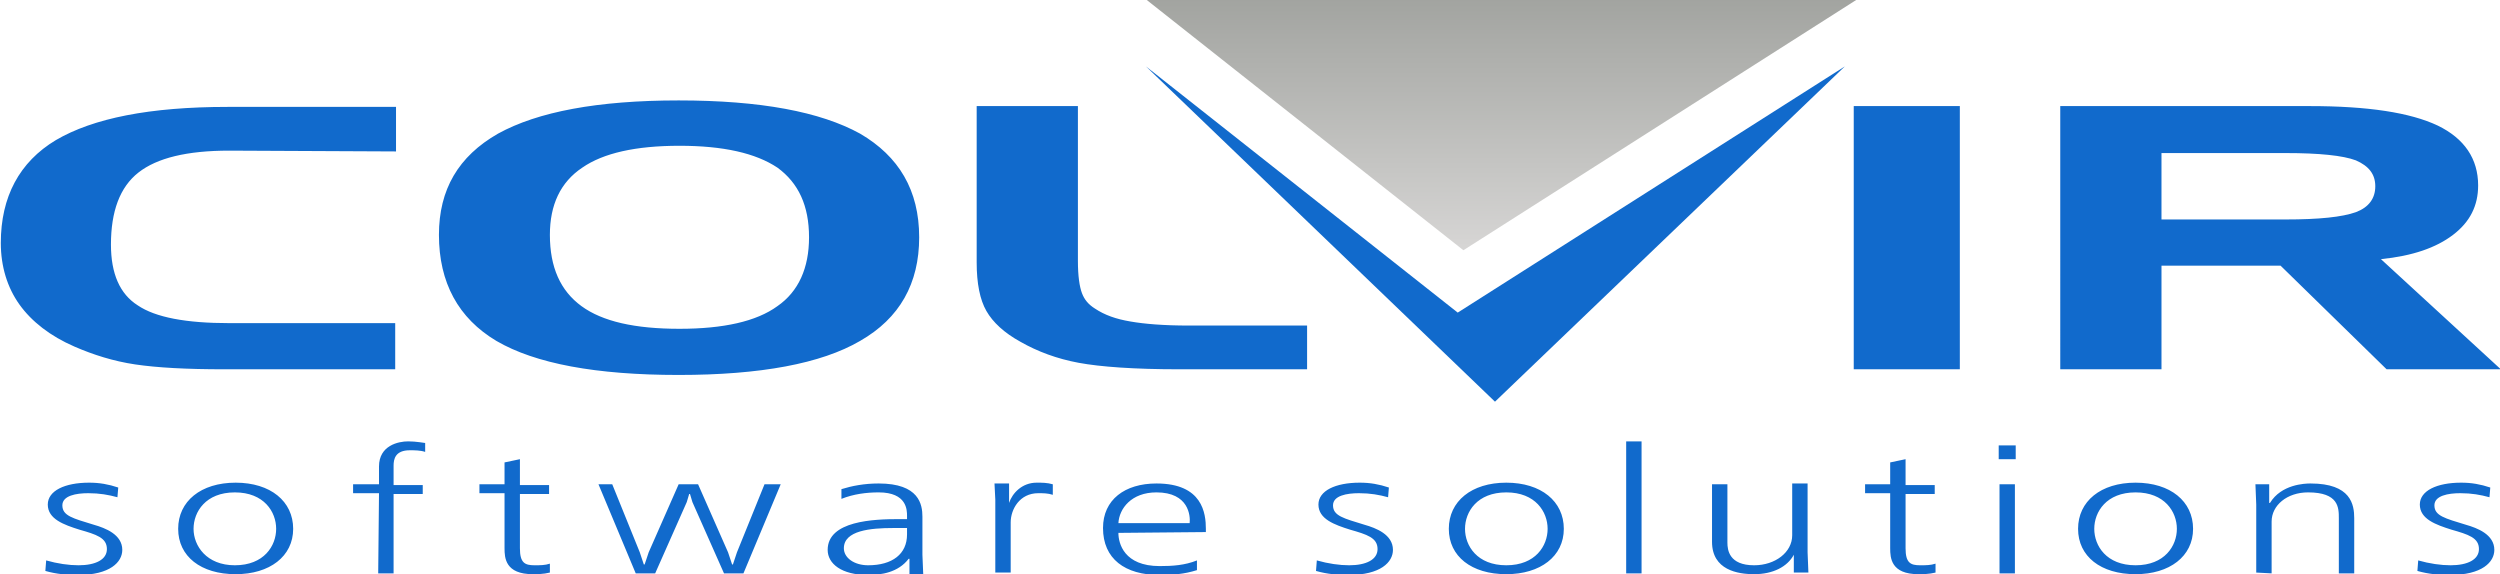
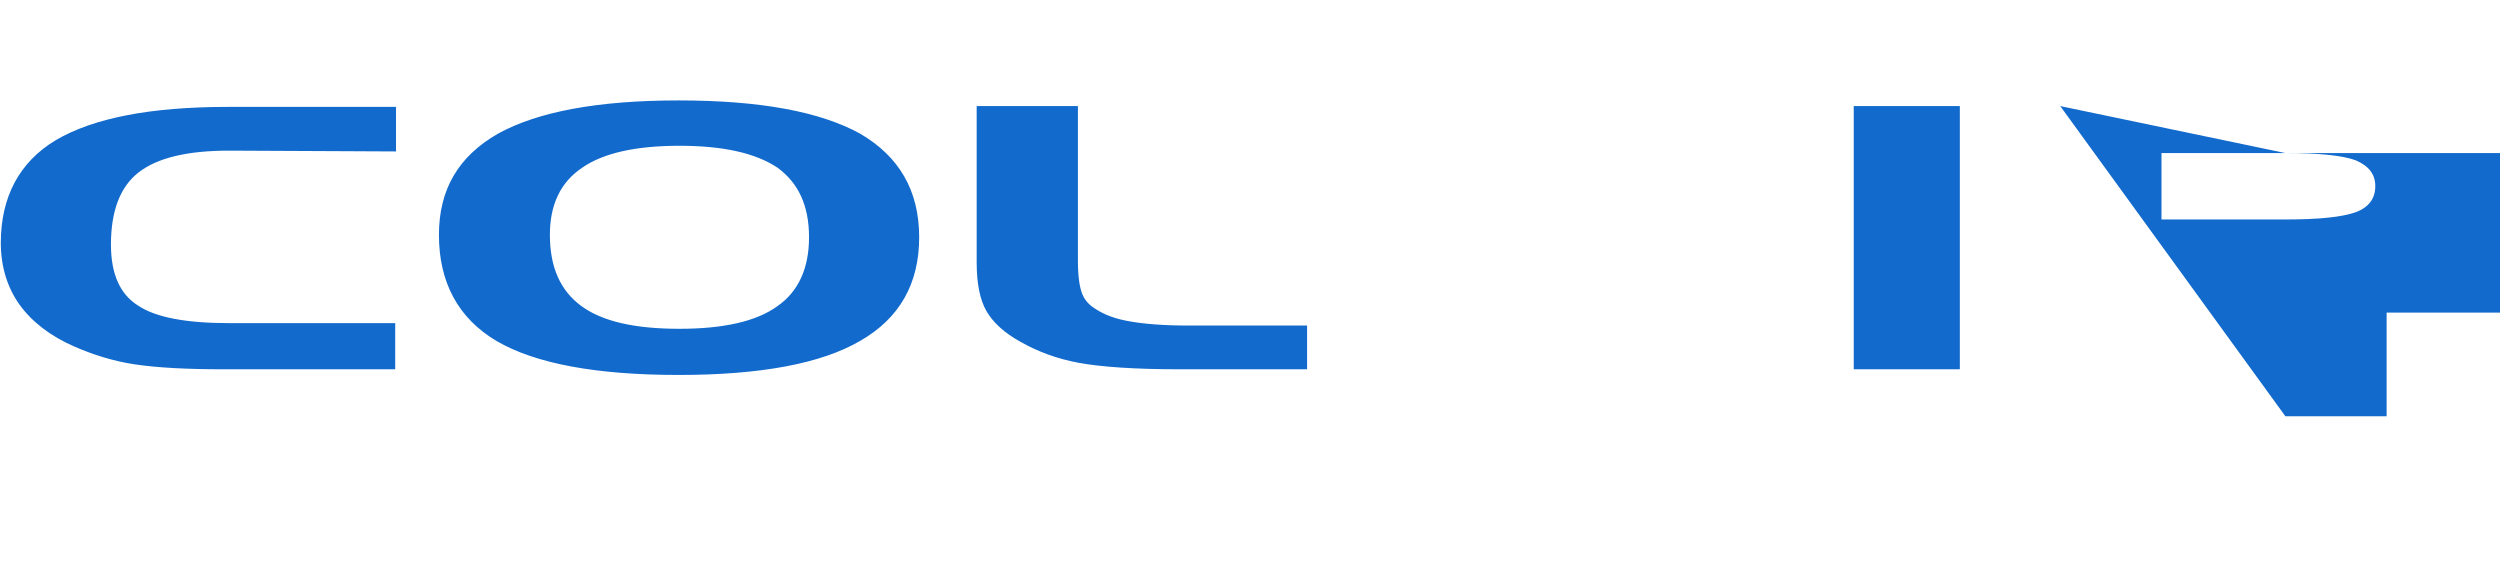
<svg xmlns="http://www.w3.org/2000/svg" xmlns:xlink="http://www.w3.org/1999/xlink" version="1.1" id="Слой_1" x="0px" y="0px" viewBox="0 0 308.7 70.9" style="enable-background:new 0 0 308.7 70.9;" xml:space="preserve">
  <style type="text/css">
	.st0{clip-path:url(#SVGID_2_);fill:#116ACC;}
	.st1{clip-path:url(#SVGID_4_);fill:#116ACC;}
	.st2{clip-path:url(#SVGID_6_);fill:#116ACC;}
	.st3{clip-path:url(#SVGID_8_);fill:url(#SVGID_9_);}
</style>
  <g>
    <g>
      <g>
        <defs>
          <rect id="SVGID_1_" y="0" width="308.7" height="70.9" />
        </defs>
        <clipPath id="SVGID_2_">
          <use xlink:href="#SVGID_1_" style="overflow:visible;" />
        </clipPath>
-         <path class="st0" d="M28.3,18.6c-5.2,0-8.9,0.9-11.2,2.7s-3.4,4.8-3.4,8.9c0,3.6,1.1,6.1,3.3,7.5c2.2,1.5,6,2.2,11.3,2.2h20.5     v5.7H27.7c-4.7,0-8.3-0.2-11-0.6c-2.7-0.4-5.2-1.2-7.5-2.2c-3-1.3-5.3-3.1-6.8-5.2c-1.5-2.1-2.3-4.7-2.3-7.6     c0-5.7,2.3-10,6.8-12.7c4.6-2.7,11.6-4.1,21.2-4.1h20.8v5.5L28.3,18.6L28.3,18.6z M54.2,29c0-5.6,2.4-9.7,7.3-12.5     c4.9-2.7,12.3-4.1,22.3-4.1c10.1,0,17.5,1.4,22.4,4.1c4.8,2.8,7.3,7,7.3,12.8c0,5.7-2.4,10-7.3,12.8c-4.8,2.8-12.3,4.2-22.4,4.2     c-10.2,0-17.7-1.4-22.5-4.2C56.6,39.3,54.2,34.9,54.2,29 M83.9,18c-5.4,0-9.4,0.9-12,2.7c-2.7,1.8-4,4.6-4,8.3     c0,4,1.3,6.9,3.9,8.8c2.6,1.9,6.6,2.8,12.1,2.8c5.4,0,9.5-0.9,12.1-2.8c2.6-1.8,3.9-4.7,3.9-8.5c0-3.9-1.3-6.7-3.9-8.6     C93.3,18.9,89.3,18,83.9,18 M145.6,45.6c-5.5,0-9.7-0.3-12.4-0.8s-5.1-1.4-7.2-2.6c-2-1.1-3.4-2.4-4.2-3.8     c-0.8-1.4-1.2-3.4-1.2-6V13.1h12.5v19.1c0,1.9,0.2,3.2,0.5,4s0.8,1.4,1.6,1.9c1.2,0.8,2.6,1.3,4.4,1.6c1.7,0.3,4.1,0.5,7.2,0.5     h14.6v5.4L145.6,45.6L145.6,45.6z M242,45.6h-13.1V13.1H242V45.6z M282.2,18.9h-15.3v8.2h15.3c4.2,0,7-0.3,8.7-0.9     c1.6-0.6,2.4-1.7,2.4-3.2s-0.8-2.5-2.4-3.2C289.3,19.2,286.4,18.9,282.2,18.9 M254.4,13.1h30.8c7.2,0,12.4,0.8,15.8,2.4     c3.3,1.6,5,4.1,5,7.4c0,2.5-1,4.5-3.1,6.1s-5,2.6-8.9,3l14.8,13.6h-14.1l-13.1-12.8h-14.7v12.8h-12.5L254.4,13.1L254.4,13.1z" />
+         <path class="st0" d="M28.3,18.6c-5.2,0-8.9,0.9-11.2,2.7s-3.4,4.8-3.4,8.9c0,3.6,1.1,6.1,3.3,7.5c2.2,1.5,6,2.2,11.3,2.2h20.5     v5.7H27.7c-4.7,0-8.3-0.2-11-0.6c-2.7-0.4-5.2-1.2-7.5-2.2c-3-1.3-5.3-3.1-6.8-5.2c-1.5-2.1-2.3-4.7-2.3-7.6     c0-5.7,2.3-10,6.8-12.7c4.6-2.7,11.6-4.1,21.2-4.1h20.8v5.5L28.3,18.6L28.3,18.6z M54.2,29c0-5.6,2.4-9.7,7.3-12.5     c4.9-2.7,12.3-4.1,22.3-4.1c10.1,0,17.5,1.4,22.4,4.1c4.8,2.8,7.3,7,7.3,12.8c0,5.7-2.4,10-7.3,12.8c-4.8,2.8-12.3,4.2-22.4,4.2     c-10.2,0-17.7-1.4-22.5-4.2C56.6,39.3,54.2,34.9,54.2,29 M83.9,18c-5.4,0-9.4,0.9-12,2.7c-2.7,1.8-4,4.6-4,8.3     c0,4,1.3,6.9,3.9,8.8c2.6,1.9,6.6,2.8,12.1,2.8c5.4,0,9.5-0.9,12.1-2.8c2.6-1.8,3.9-4.7,3.9-8.5c0-3.9-1.3-6.7-3.9-8.6     C93.3,18.9,89.3,18,83.9,18 M145.6,45.6c-5.5,0-9.7-0.3-12.4-0.8s-5.1-1.4-7.2-2.6c-2-1.1-3.4-2.4-4.2-3.8     c-0.8-1.4-1.2-3.4-1.2-6V13.1h12.5v19.1c0,1.9,0.2,3.2,0.5,4s0.8,1.4,1.6,1.9c1.2,0.8,2.6,1.3,4.4,1.6c1.7,0.3,4.1,0.5,7.2,0.5     h14.6v5.4L145.6,45.6L145.6,45.6z M242,45.6h-13.1V13.1H242V45.6z M282.2,18.9h-15.3v8.2h15.3c4.2,0,7-0.3,8.7-0.9     c1.6-0.6,2.4-1.7,2.4-3.2s-0.8-2.5-2.4-3.2C289.3,19.2,286.4,18.9,282.2,18.9 h30.8c7.2,0,12.4,0.8,15.8,2.4     c3.3,1.6,5,4.1,5,7.4c0,2.5-1,4.5-3.1,6.1s-5,2.6-8.9,3l14.8,13.6h-14.1l-13.1-12.8h-14.7v12.8h-12.5L254.4,13.1L254.4,13.1z" />
      </g>
    </g>
    <g>
      <g>
        <defs>
-           <rect id="SVGID_3_" y="0" width="308.7" height="70.9" />
-         </defs>
+           </defs>
        <clipPath id="SVGID_4_">
          <use xlink:href="#SVGID_3_" style="overflow:visible;" />
        </clipPath>
-         <path class="st1" d="M14.6,60.2c-1.2-0.4-2.3-0.6-3.6-0.6c-3,0-5.1,1-5.1,2.7c0,1.8,2,2.5,3.9,3.1c2.1,0.6,3.4,1,3.4,2.4     c0,1.3-1.4,2-3.5,2c-1.2,0-2.6-0.2-4-0.6l-0.1,1.3C7,70.9,8.3,71,9.6,71c4,0,5.5-1.6,5.5-3.1c0-1.9-2.1-2.7-3.5-3.1     C9,64,7.7,63.7,7.7,62.4c0-1.2,1.7-1.5,3.2-1.5c1.4,0,2.5,0.2,3.6,0.5L14.6,60.2z M22,65.3c0,3.4,2.8,5.6,7.1,5.6     c4.2,0,7.1-2.2,7.1-5.6s-2.8-5.7-7.1-5.7C24.8,59.6,22,61.9,22,65.3 M23.9,65.3c0-2.1,1.5-4.5,5.1-4.5s5.1,2.4,5.1,4.5     s-1.5,4.5-5.1,4.5C25.5,69.8,23.9,67.4,23.9,65.3 M46.7,70.8h1.9V61h3.6v-1.1h-3.6v-2.4c0-0.8,0.2-1.9,2-1.9c0.6,0,1.3,0,1.9,0.2     v-1.1c-0.1,0-1.1-0.2-2.1-0.2c-1.2,0-3.6,0.5-3.6,3.1v2.2h-3.2v1.1h3.2L46.7,70.8L46.7,70.8z M62.3,57.1v2.7h-3.1v1.1h3.1v6.8     c0,1.2,0.1,3.2,3.5,3.2c0.5,0,1.3,0,2.1-0.2v-1.1c-0.6,0.2-1.2,0.2-1.9,0.2c-1.2,0-1.8-0.3-1.8-2.1V61h3.6v-1.1h-3.6v-3.2     L62.3,57.1z M73.9,59.8l4.6,11h2.4l3.9-8.8l0.3-1h0.1l0.3,1l3.9,8.8h2.4l4.6-11h-2L91,68.2l-0.5,1.5h-0.1l-0.5-1.5l-3.7-8.4h-2.4     l-3.7,8.4l-0.5,1.5h-0.1L79,68.2l-3.4-8.4C75.6,59.8,73.9,59.8,73.9,59.8z M103.9,61.6c1.5-0.6,3.1-0.8,4.6-0.8     c3.5,0,3.5,2.2,3.5,2.9v0.4h-1c-3.1,0-8.8,0.2-8.8,3.8c0,1.7,1.7,3.1,5,3.1c1.6,0,3.7-0.3,5-2h0.1v1.9h1.7l-0.1-2.4v-4.7     c0-1.5-0.4-4.1-5.4-4.1c-1.8,0-3.3,0.3-4.6,0.7C103.9,60.4,103.9,61.6,103.9,61.6z M112,65.2V66c0,2.4-1.8,3.8-4.8,3.8     c-1.7,0-3-0.9-3-2.1c0-2.2,3.3-2.5,6.1-2.5C110.3,65.2,112,65.2,112,65.2z M124.8,70.8v-6.3c0-1.6,1.1-3.6,3.4-3.6     c0.6,0,1.2,0,1.8,0.2v-1.3c-0.7-0.2-1.3-0.2-2-0.2c-1.8,0-3,1.3-3.4,2.5l0,0v-2.4h-1.8l0.1,2v9h1.9     C124.8,70.7,124.8,70.8,124.8,70.8z M148.9,65.7v-0.4c0-1.9-0.4-5.6-6.1-5.6c-3.9,0-6.6,2-6.6,5.5c0,3.8,2.7,5.8,7,5.8     c1.6,0,3-0.1,4.6-0.6v-1.2c-1.5,0.6-3,0.7-4.6,0.7c-4.4,0-5.1-2.8-5.1-4.1L148.9,65.7L148.9,65.7z M138.1,64.6     c0.1-1.8,1.6-3.8,4.7-3.8c4,0,4.2,2.9,4.1,3.8H138.1z M171.5,60.2c-1.2-0.4-2.3-0.6-3.6-0.6c-3,0-5.1,1-5.1,2.7     c0,1.8,2,2.5,3.9,3.1c2.1,0.6,3.4,1,3.4,2.4c0,1.3-1.4,2-3.5,2c-1.2,0-2.6-0.2-4-0.6l-0.1,1.3c1.4,0.4,2.7,0.5,4,0.5     c4,0,5.5-1.6,5.5-3.1c0-1.9-2.1-2.7-3.5-3.1c-2.6-0.8-3.9-1.1-3.9-2.4c0-1.2,1.7-1.5,3.2-1.5c1.4,0,2.5,0.2,3.6,0.5L171.5,60.2z      M178.9,65.3c0,3.4,2.8,5.6,7.1,5.6c4.2,0,7.1-2.2,7.1-5.6s-2.8-5.7-7.1-5.7S178.9,61.9,178.9,65.3 M180.9,65.3     c0-2.1,1.5-4.5,5.1-4.5s5.1,2.4,5.1,4.5s-1.5,4.5-5.1,4.5S180.9,67.4,180.9,65.3 M200.8,70.8h1.9V54.5h-1.9V70.8z M211.4,59.8     v7.1c0,3.5,3.2,4,5.2,4c2.3,0,4.1-0.9,4.9-2.4l0,0v2.2h1.8l-0.1-2.5v-8.5h-1.9v6.4c0,2.1-2.1,3.7-4.7,3.7c-3.1,0-3.3-1.9-3.3-2.8     v-7.2C213.3,59.8,211.4,59.8,211.4,59.8z M233.4,57.1v2.7h-3.1v1.1h3.1v6.8c0,1.2,0.1,3.2,3.5,3.2c0.5,0,1.3,0,2.1-0.2v-1.1     c-0.6,0.2-1.2,0.2-1.9,0.2c-1.2,0-1.8-0.3-1.8-2.1V61h3.6v-1.1h-3.6v-3.2L233.4,57.1z M246.9,70.8h1.9v-11h-1.9V70.8z      M246.8,56.7h2.1V55h-2.1V56.7z M256.6,65.3c0,3.4,2.8,5.6,7.1,5.6c4.2,0,7.1-2.2,7.1-5.6s-2.8-5.7-7.1-5.7     S256.6,61.9,256.6,65.3 M258.6,65.3c0-2.1,1.5-4.5,5.1-4.5s5.1,2.4,5.1,4.5s-1.5,4.5-5.1,4.5S258.6,67.4,258.6,65.3 M280.5,70.8     v-6.4c0-2,1.9-3.6,4.5-3.6c3.8,0,3.8,1.9,3.8,3.2v6.8h1.9V64c0-1.7-0.4-4.3-5.4-4.3c-0.7,0-3.6,0.1-5,2.4h-0.1v-2.3h-1.7l0.1,2.5     v8.4L280.5,70.8L280.5,70.8L280.5,70.8z M307.5,60.2c-1.2-0.4-2.3-0.6-3.6-0.6c-3,0-5.1,1-5.1,2.7c0,1.8,2,2.5,3.9,3.1     c2.1,0.6,3.4,1,3.4,2.4c0,1.3-1.4,2-3.5,2c-1.2,0-2.6-0.2-4-0.6l-0.1,1.3c1.4,0.4,2.7,0.5,4,0.5c4,0,5.5-1.6,5.5-3.1     c0-1.9-2.1-2.7-3.5-3.1c-2.6-0.8-3.9-1.1-3.9-2.4c0-1.2,1.7-1.5,3.2-1.5c1.4,0,2.5,0.2,3.6,0.5L307.5,60.2z" />
      </g>
    </g>
    <g>
      <g>
        <defs>
          <rect id="SVGID_5_" y="0" width="308.7" height="70.9" />
        </defs>
        <clipPath id="SVGID_6_">
          <use xlink:href="#SVGID_5_" style="overflow:visible;" />
        </clipPath>
-         <polygon class="st2" points="141.5,8.2 184.6,49.6 227.8,8.2 180,38.6    " />
      </g>
    </g>
  </g>
  <g>
    <g>
      <g>
        <defs>
-           <polygon id="SVGID_7_" points="141.6,0 180.7,30.9 229.2,0     " />
-         </defs>
+           </defs>
        <clipPath id="SVGID_8_">
          <use xlink:href="#SVGID_7_" style="overflow:visible;" />
        </clipPath>
        <linearGradient id="SVGID_9_" gradientUnits="userSpaceOnUse" x1="-5084.385" y1="27.236" x2="-5083.385" y2="27.236" gradientTransform="matrix(0 -34.19 -34.19 0 1116.608 -173804.062)">
          <stop offset="0" style="stop-color:#D7D6D5" />
          <stop offset="1" style="stop-color:#9D9F9B" />
        </linearGradient>
-         <rect x="141.6" y="0" class="st3" width="87.6" height="30.9" />
      </g>
    </g>
  </g>
</svg>